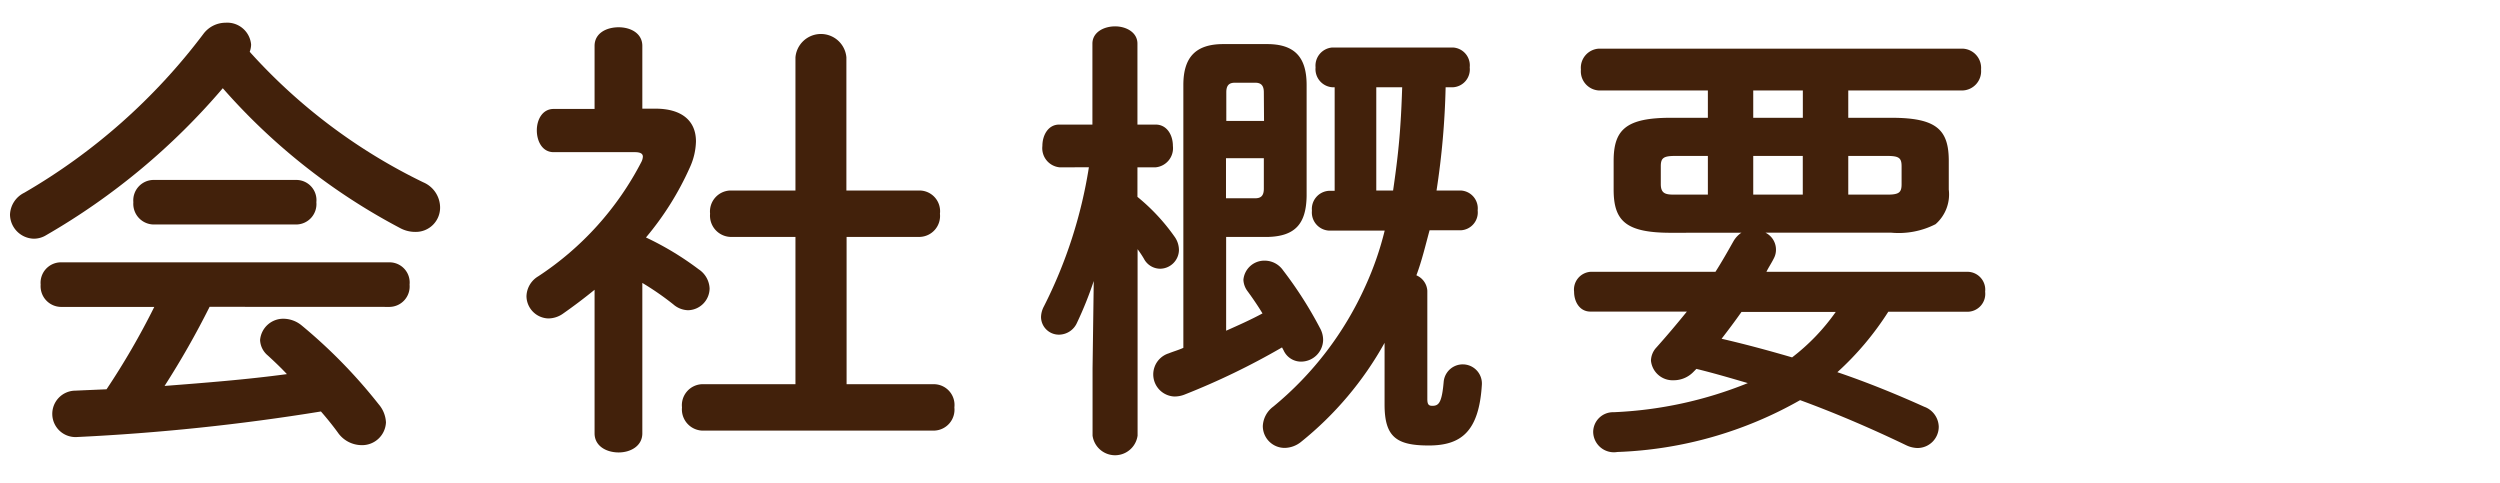
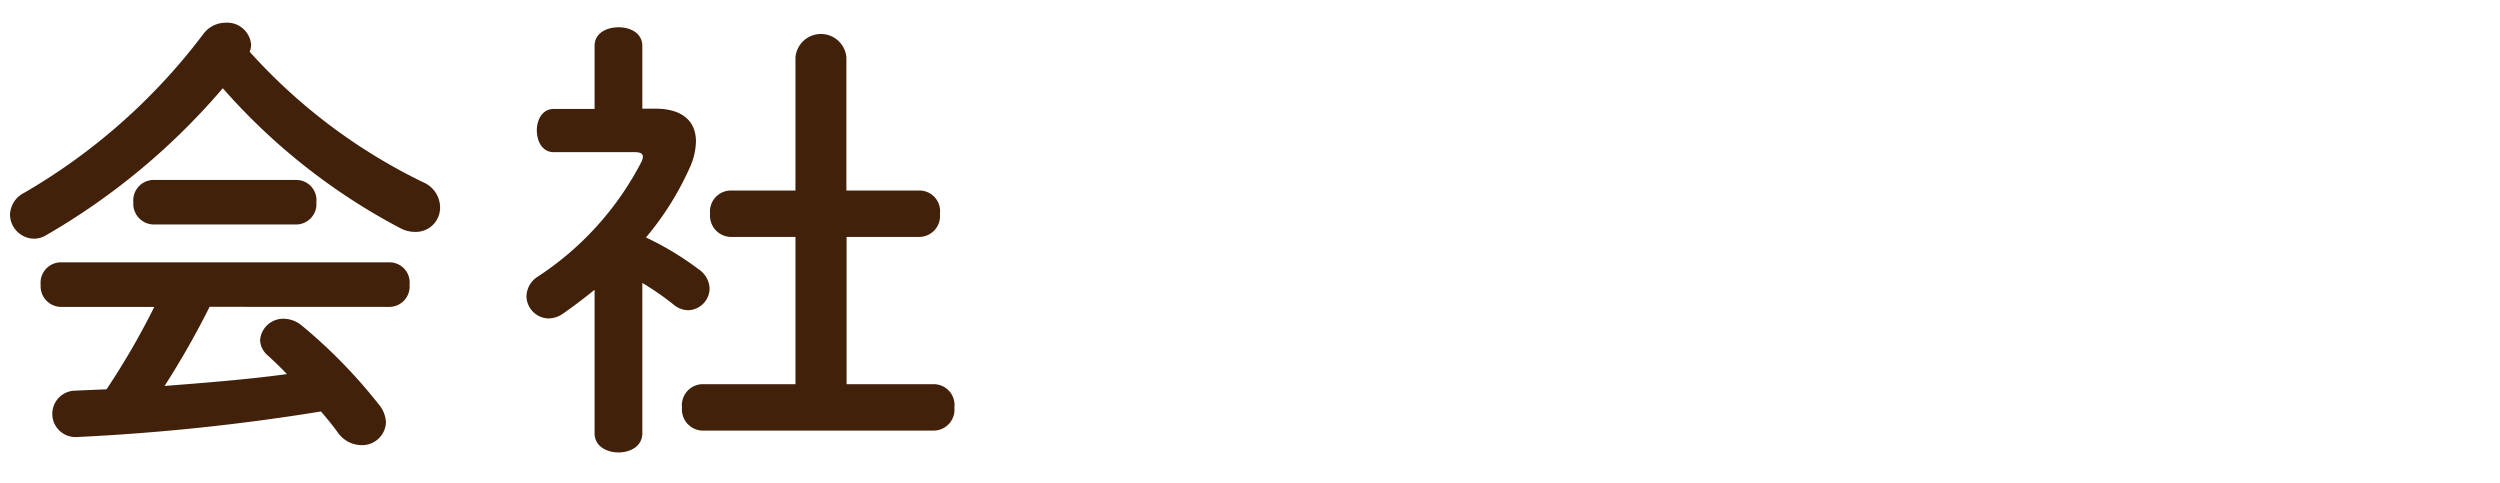
<svg xmlns="http://www.w3.org/2000/svg" id="レイヤー_1" data-name="レイヤー 1" width="88" height="17" viewBox="0 0 88 17">
  <defs>
    <style>
      .cls-1 {
        fill: #42210b;
      }
    </style>
  </defs>
  <g>
    <path class="cls-1" d="M14.9,6.418a.967.967,0,0,1,.591.864.854.854,0,0,1-.864.881,1.121,1.121,0,0,1-.56-.144A21.813,21.813,0,0,1,7.842,3.105a23.775,23.775,0,0,1-6.21,5.169.83.83,0,0,1-.448.128.861.861,0,0,1-.832-.847.894.894,0,0,1,.5-.769A21.2,21.2,0,0,0,7.155,1.2.977.977,0,0,1,7.939.8a.843.843,0,0,1,.9.768.768.768,0,0,1-.049.256A19.859,19.859,0,0,0,14.9,6.418ZM7.378,10.8a29.89,29.89,0,0,1-1.585,2.785c1.442-.112,2.882-.224,4.306-.416-.224-.24-.464-.465-.672-.656a.744.744,0,0,1-.272-.544A.818.818,0,0,1,10,11.22a1.022,1.022,0,0,1,.624.24,18.3,18.3,0,0,1,2.705,2.77,1.056,1.056,0,0,1,.257.639.839.839,0,0,1-.865.8,1.028,1.028,0,0,1-.832-.448c-.176-.241-.384-.5-.592-.737a76.121,76.121,0,0,1-8.6.9.817.817,0,1,1-.047-1.633c.368-.017.736-.032,1.1-.048a26.274,26.274,0,0,0,1.681-2.9h-3.3a.728.728,0,0,1-.7-.784.719.719,0,0,1,.7-.785H13.717a.71.71,0,0,1,.7.785.718.718,0,0,1-.7.784Zm3.058-4.466a.71.71,0,0,1,.7.784.718.718,0,0,1-.7.784H5.394a.727.727,0,0,1-.7-.784.719.719,0,0,1,.705-.784Z" />
    <path class="cls-1" d="M22.61,15.254c0,.448-.417.672-.833.672-.432,0-.848-.224-.848-.672V10.2c-.368.3-.736.577-1.1.832a.9.9,0,0,1-.529.177.793.793,0,0,1-.768-.784.843.843,0,0,1,.416-.7,10.679,10.679,0,0,0,3.633-4.033.466.466,0,0,0,.048-.176c0-.112-.095-.16-.288-.16H19.488c-.4,0-.592-.385-.592-.769,0-.368.192-.752.592-.752h1.441V1.616c0-.448.416-.656.848-.656.416,0,.833.208.833.656V3.825h.464c.912,0,1.424.416,1.424,1.153a2.321,2.321,0,0,1-.208.9,10.431,10.431,0,0,1-1.552,2.481,10.483,10.483,0,0,1,1.856,1.121.851.851,0,0,1,.384.672.776.776,0,0,1-.752.768.821.821,0,0,1-.528-.208,10,10,0,0,0-1.088-.753ZM28,8.339H25.7a.748.748,0,0,1-.705-.816.739.739,0,0,1,.705-.817H28V2.017a.9.9,0,0,1,1.793,0V6.706h2.593a.729.729,0,0,1,.7.817.737.737,0,0,1-.7.816H29.8v5.185h3.089a.73.73,0,0,1,.705.817.737.737,0,0,1-.705.816H24.706a.747.747,0,0,1-.7-.816.739.739,0,0,1,.7-.817H28Z" />
-     <path class="cls-1" d="M37.3,5.89a.676.676,0,0,1-.608-.752c0-.385.208-.753.592-.753h1.169V1.536c0-.4.4-.608.8-.608.384,0,.785.208.785.608V4.385h.639c.4,0,.609.368.609.753a.676.676,0,0,1-.609.752h-.639V6.93a6.974,6.974,0,0,1,1.3,1.392.818.818,0,0,1,.161.481.67.67,0,0,1-.657.656.648.648,0,0,1-.576-.352,3.829,3.829,0,0,0-.223-.336v6.563a.8.8,0,0,1-1.585,0V12.965L38.5,9.892a12.983,12.983,0,0,1-.591,1.472.7.7,0,0,1-.625.416.628.628,0,0,1-.64-.624.841.841,0,0,1,.1-.368,16.461,16.461,0,0,0,1.585-4.9Zm7.827,6.339a25.405,25.405,0,0,1-3.441,1.664.969.969,0,0,1-.353.064.778.778,0,0,1-.191-1.52c.16-.065.336-.113.512-.193V2.992c0-.992.448-1.44,1.408-1.44H44.6c.96,0,1.393.448,1.393,1.44V6.9c-.016.977-.4,1.424-1.393,1.441h-1.44v3.3c.431-.192.864-.384,1.28-.609-.176-.288-.352-.544-.528-.784a.715.715,0,0,1-.144-.4.739.739,0,0,1,.752-.673.787.787,0,0,1,.641.336,14.006,14.006,0,0,1,1.3,2.033.863.863,0,0,1,.113.433.779.779,0,0,1-.784.752.672.672,0,0,1-.609-.4Zm-.64-8.98c0-.24-.1-.337-.3-.337h-.721c-.208,0-.3.1-.3.337V4.257h1.328Zm-.3,3.73c.208,0,.3-.1.3-.337V5.569H43.155v1.41Zm7.234-.273a.63.63,0,0,1,.593.7.629.629,0,0,1-.593.7h-1.1c-.144.529-.272,1.074-.464,1.585a.634.634,0,0,1,.385.544v3.81c0,.192.048.24.176.24.223,0,.336-.1.4-.849a.674.674,0,0,1,1.344.1c-.1,1.664-.737,2.145-1.872,2.145s-1.553-.3-1.553-1.441V12.068a11.85,11.85,0,0,1-2.945,3.49.94.94,0,0,1-.561.208A.768.768,0,0,1,44.451,15a.9.9,0,0,1,.368-.687,11.694,11.694,0,0,0,3.25-4.258,10.964,10.964,0,0,0,.672-1.938H46.772a.639.639,0,0,1-.592-.7.64.64,0,0,1,.592-.7h.208V3.072H46.9a.639.639,0,0,1-.592-.7.64.64,0,0,1,.592-.7h4.242a.63.63,0,0,1,.592.7.629.629,0,0,1-.592.7h-.256a27.777,27.777,0,0,1-.32,3.634Zm-2.384,0c.112-.768.208-1.536.256-2.305.032-.448.048-.88.064-1.329h-.912V6.706Z" />
-     <path class="cls-1" d="M58.817,8.194c-1.585,0-2.017-.416-2.017-1.52V5.666c0-1.1.432-1.52,2.017-1.52h1.3V3.185H56.287a.675.675,0,0,1-.639-.737.674.674,0,0,1,.639-.736H69.076a.678.678,0,0,1,.657.736.678.678,0,0,1-.657.737H65.059v.961h1.52c1.585,0,2.018.416,2.018,1.52V6.674a1.392,1.392,0,0,1-.465,1.217,2.853,2.853,0,0,1-1.553.3H62.146a.666.666,0,0,1,.368.577.65.65,0,0,1-.08.336c-.08.161-.176.3-.256.464h7.107a.63.63,0,0,1,.592.7.63.63,0,0,1-.592.705H66.468a10.406,10.406,0,0,1-1.793,2.128c1.04.353,2.065.769,3.058,1.217a.77.77,0,0,1,.511.7.749.749,0,0,1-.751.752.974.974,0,0,1-.4-.1c-1.232-.592-2.465-1.121-3.729-1.585a14.011,14.011,0,0,1-6.435,1.825.728.728,0,0,1-.849-.7.7.7,0,0,1,.721-.7,14.134,14.134,0,0,0,4.722-1.025c-.609-.177-1.2-.352-1.809-.5-.032.031-.064.064-.1.1a.964.964,0,0,1-.7.3.766.766,0,0,1-.8-.689.7.7,0,0,1,.191-.464c.385-.431.736-.848,1.073-1.264H55.984c-.385,0-.576-.352-.576-.7a.627.627,0,0,1,.576-.7h4.4c.225-.352.433-.72.641-1.089a.929.929,0,0,1,.272-.288Zm1.3-1.343V5.489H58.96c-.416,0-.5.08-.5.368v.625c0,.352.193.369.5.369ZM61.3,10.98c-.224.32-.465.64-.7.944.833.192,1.665.417,2.482.656a7.314,7.314,0,0,0,1.536-1.6Zm2.16-6.834V3.185H61.714v.961ZM61.714,6.851h1.744V5.489H61.714Zm3.345,0h1.377c.416,0,.5-.08.5-.369V5.857c0-.288-.08-.368-.5-.368H65.059Z" />
  </g>
</svg>